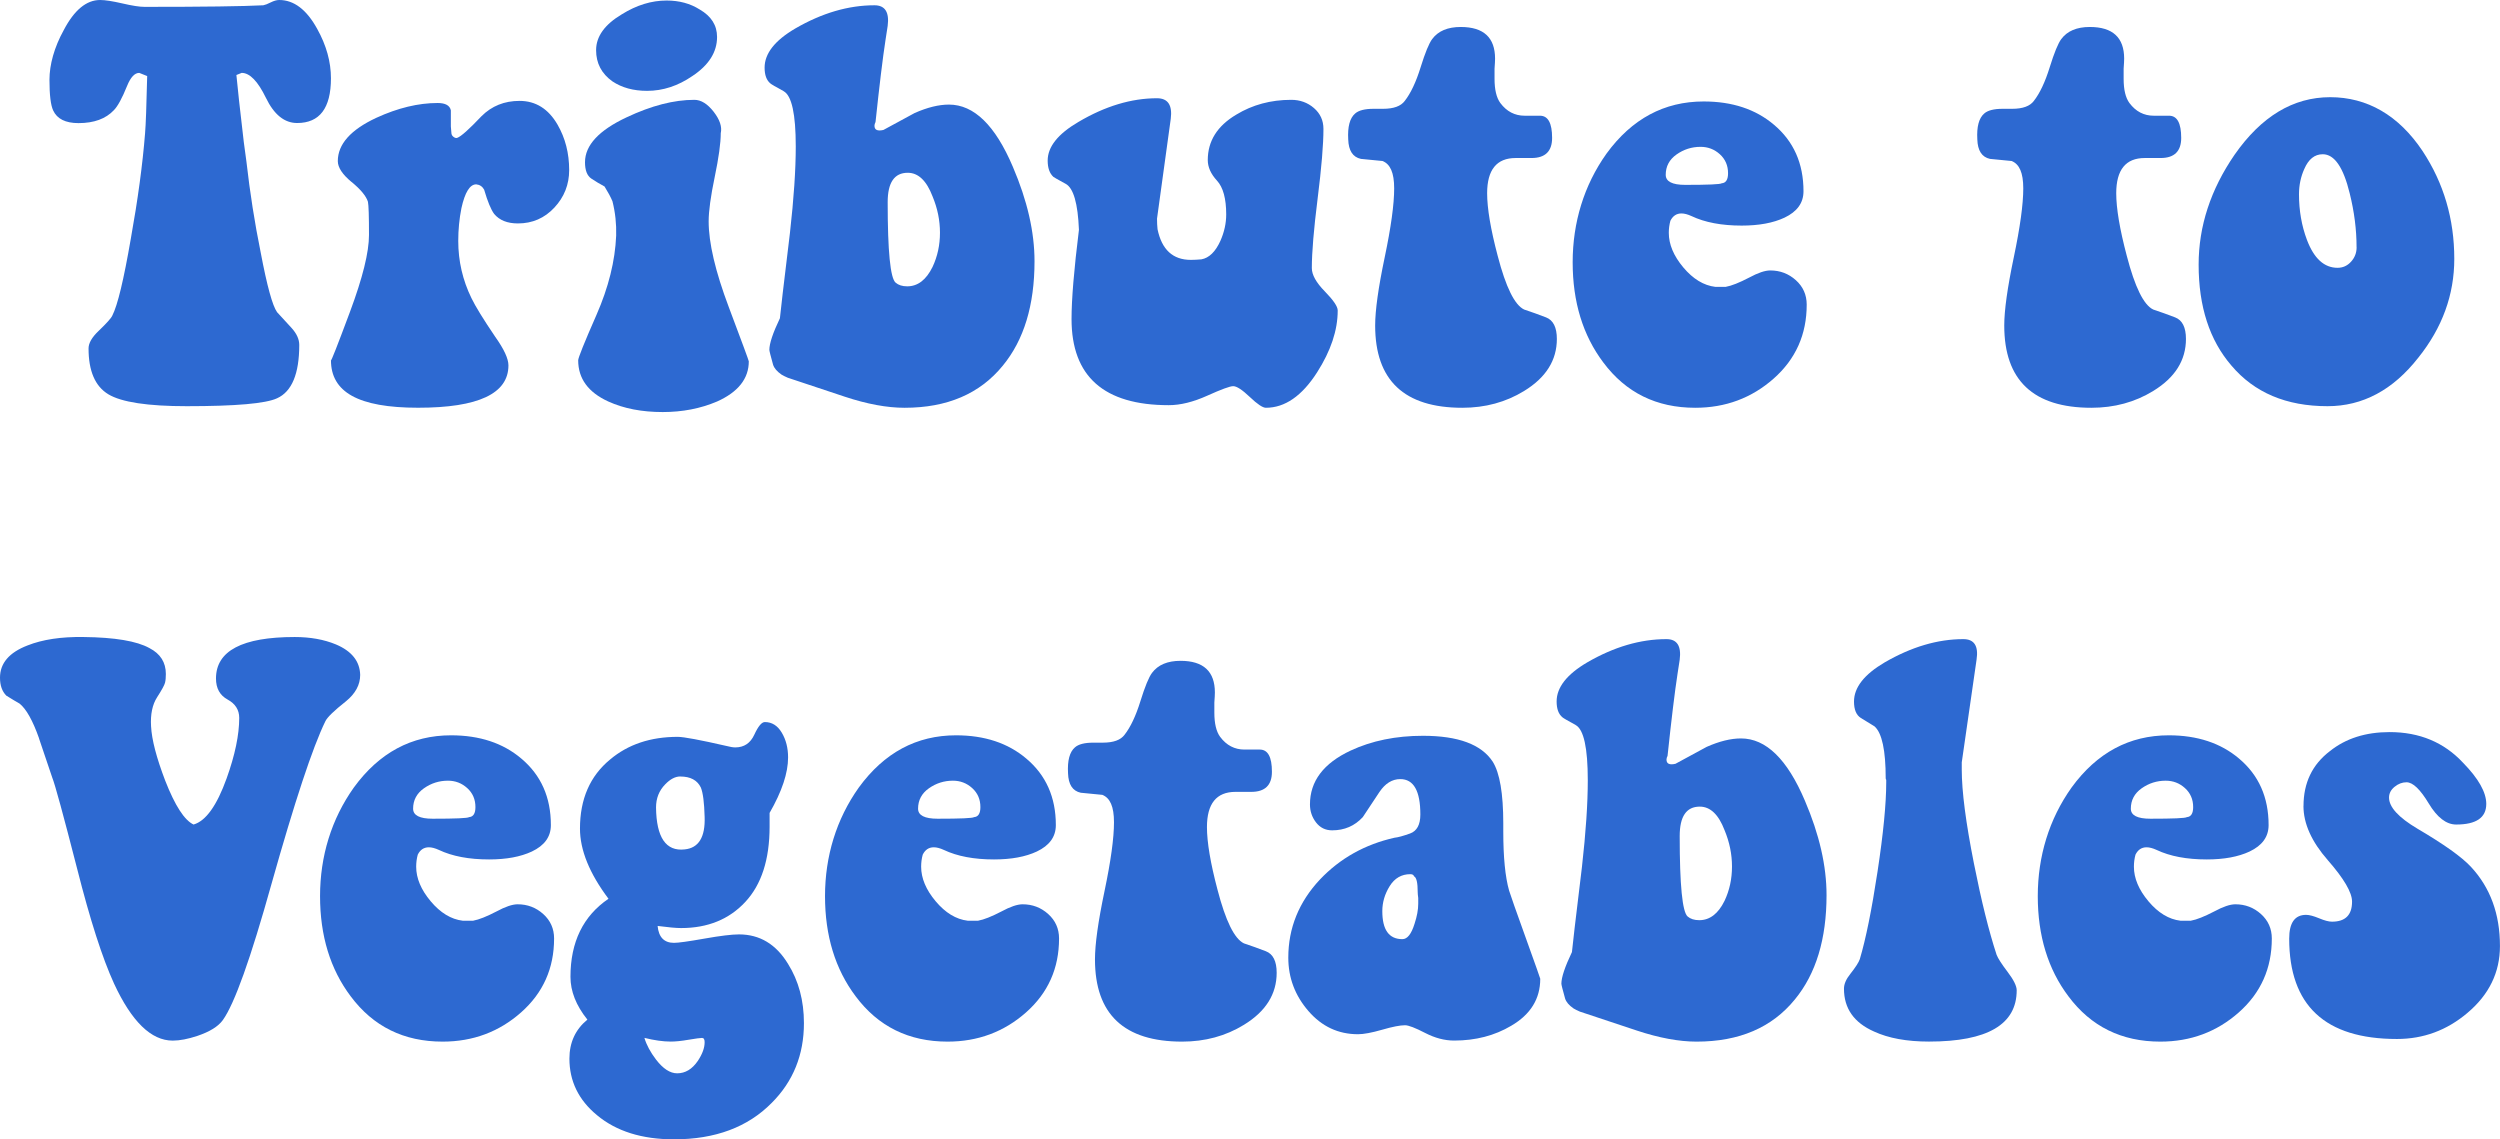
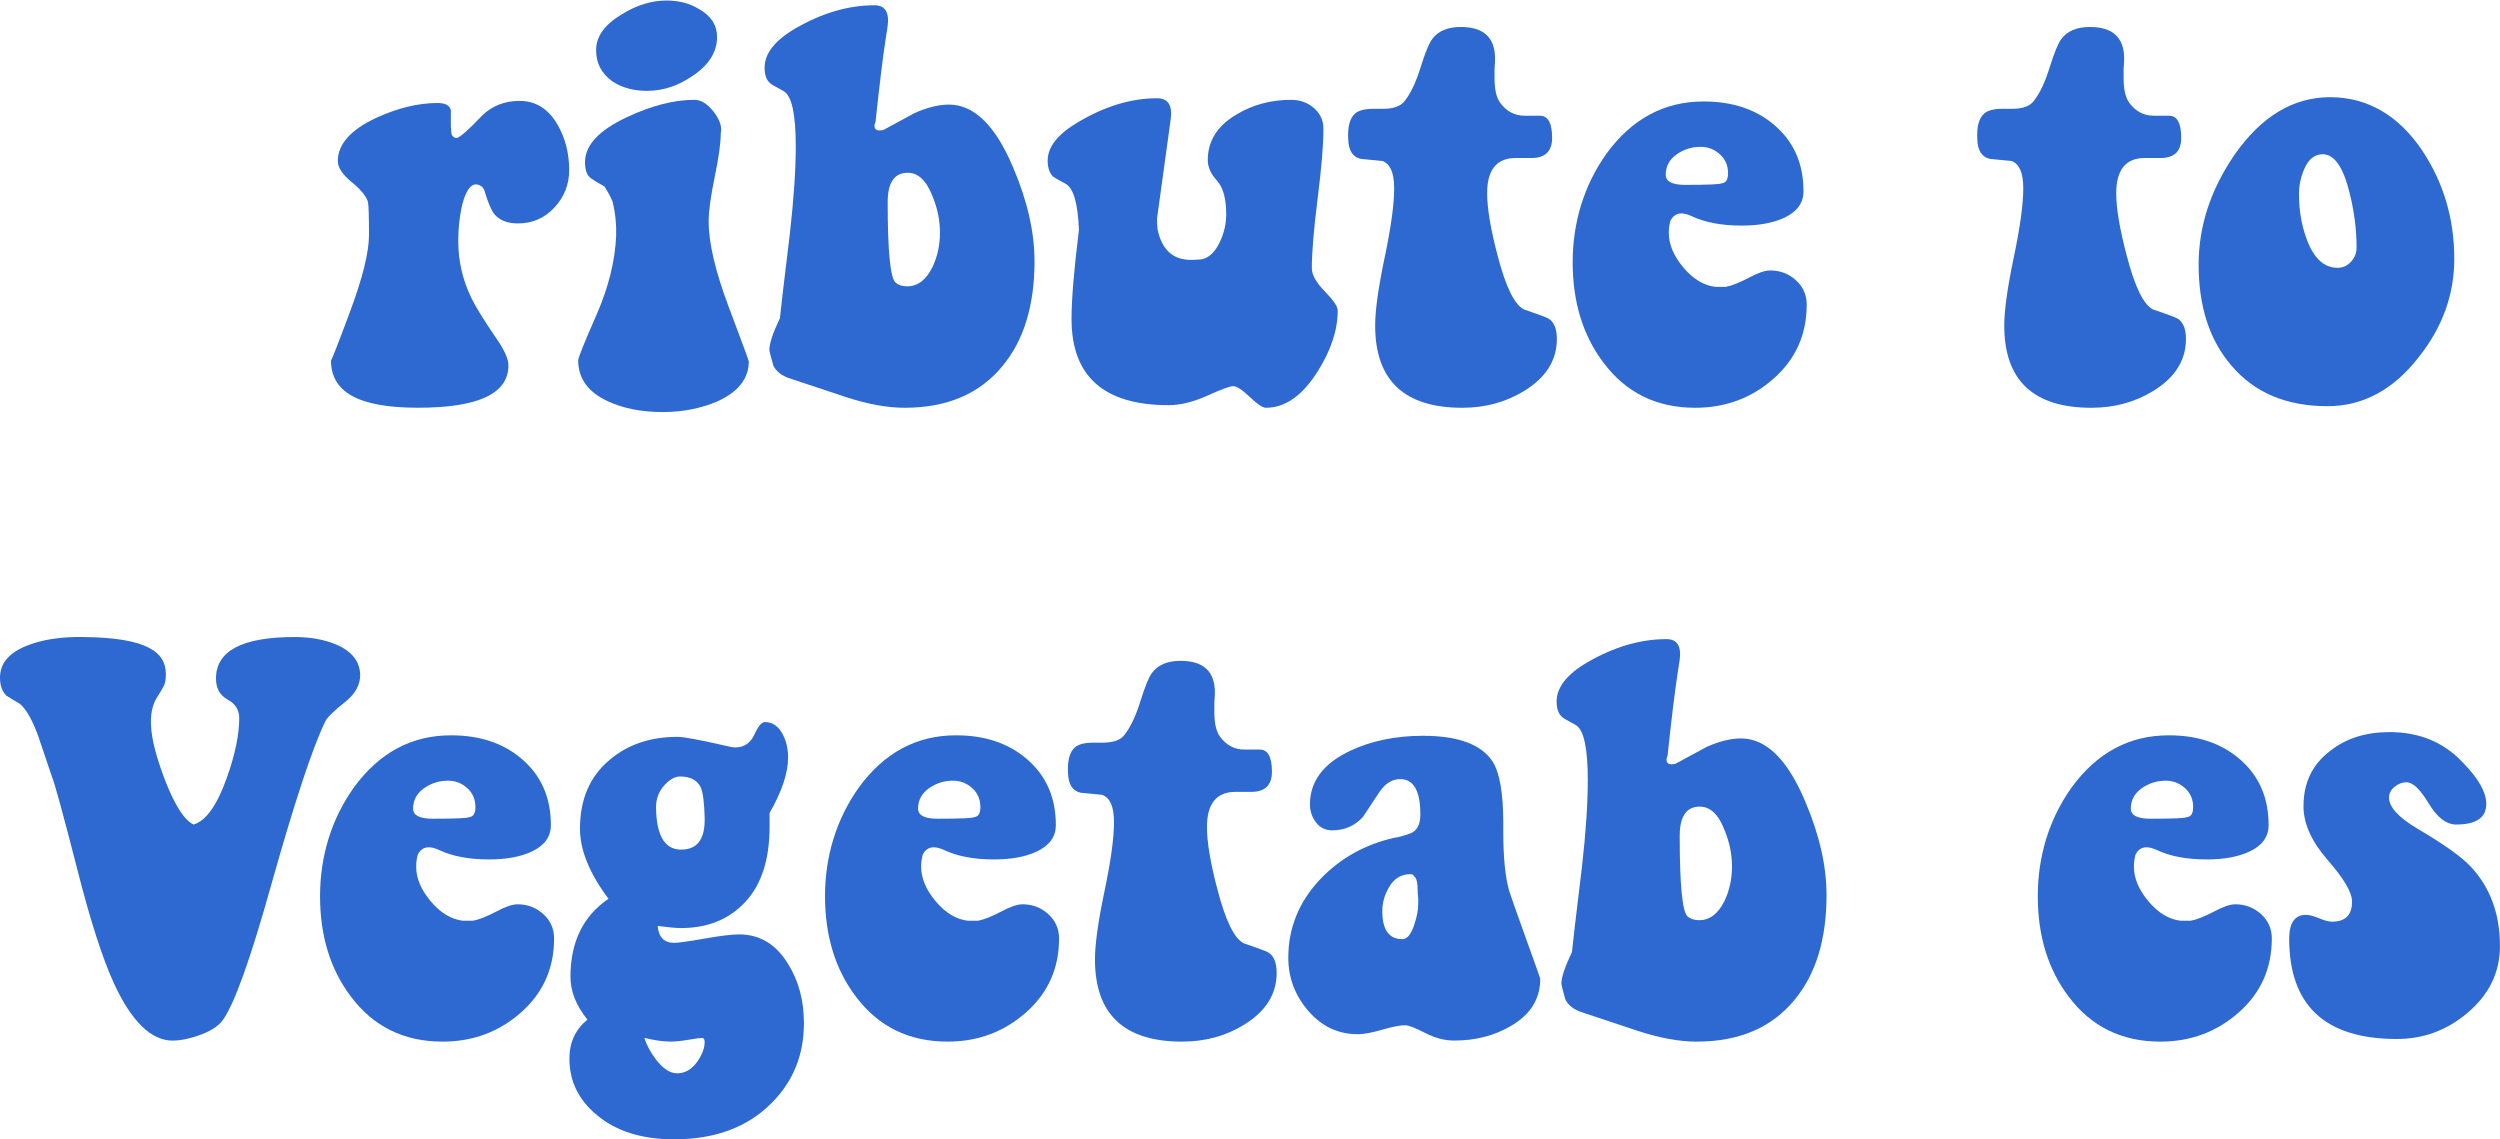
<svg xmlns="http://www.w3.org/2000/svg" id="Ebene_2" data-name="Ebene 2" viewBox="0 0 520.63 237.27">
  <defs>
    <style> .cls-1 { fill: #2d69d1; } </style>
  </defs>
  <g id="Ebene_5" data-name="Ebene 5">
    <g>
-       <path class="cls-1" d="m51.32,33.66c.73,6.45,1.72,12.76,2.97,18.92,1.32,6.97,2.46,11.11,3.41,12.43.95,1.03,1.96,2.13,3.03,3.3,1.06,1.17,1.59,2.35,1.59,3.52,0,6.01-1.54,9.72-4.62,11.11-2.35,1.1-8.62,1.65-18.81,1.65-8.14,0-13.58-.83-16.33-2.48-2.75-1.66-4.12-4.84-4.12-9.55,0-1.1.7-2.32,2.09-3.64,1.69-1.62,2.64-2.68,2.86-3.2,1.1-2.13,2.38-7.47,3.85-16,1.47-8.17,2.46-15.49,2.97-21.96.15-1.69.29-5.66.44-11.92l-1.65-.66c-.95,0-1.8.9-2.53,2.7-1.03,2.55-1.94,4.23-2.75,5.06-1.69,1.8-4.14,2.7-7.37,2.7-2.71,0-4.47-.88-5.28-2.64-.51-1.1-.77-3.23-.77-6.38s.99-6.75,2.97-10.34C15.46,2.09,17.99,0,20.85,0c1.03,0,2.57.24,4.62.71,2.05.48,3.59.72,4.62.72,12.32,0,20.57-.11,24.75-.33.37-.07.88-.27,1.54-.6.66-.33,1.25-.5,1.76-.5,3.08,0,5.72,2.01,7.92,6.02,1.91,3.43,2.86,6.86,2.86,10.29,0,6.21-2.35,9.31-7.04,9.31-2.64,0-4.8-1.74-6.49-5.22-1.69-3.48-3.37-5.22-5.06-5.22l-1.1.44c.22,2.42.73,7.08,1.54,13.97l.55,4.07Z" />
      <path class="cls-1" d="m73.21,37.9c-1.91-1.58-2.86-3.03-2.86-4.35,0-3.52,2.68-6.53,8.03-9.02,4.47-2.05,8.73-3.08,12.76-3.08,1.61,0,2.53.51,2.75,1.52,0-.22,0,.9,0,3.36l.11,1.3c0,.36.15.65.44.87.29.22.55.29.77.21.81-.29,2.49-1.8,5.06-4.51,2.13-2.13,4.77-3.19,7.92-3.19,3.37,0,6.01,1.65,7.92,4.95,1.61,2.79,2.42,5.94,2.42,9.46,0,3.01-1.03,5.61-3.08,7.81-2.05,2.2-4.58,3.3-7.59,3.3-2.2,0-3.85-.66-4.95-1.98-.66-.88-1.36-2.57-2.09-5.06-.37-.66-.92-1.03-1.65-1.1-1.32,0-2.35,1.65-3.08,4.96-.44,2.21-.66,4.48-.66,6.83,0,4.19.92,8.16,2.75,11.91.81,1.69,2.46,4.37,4.95,8.05,1.83,2.57,2.75,4.56,2.75,5.95,0,5.88-6.27,8.82-18.81,8.82s-18.15-3.3-18.15-9.9c0,.37,1.32-2.99,3.96-10.07,2.64-7.08,3.96-12.41,3.96-16,0-3.89-.07-6.2-.22-6.93-.37-1.17-1.5-2.55-3.41-4.12Z" />
      <path class="cls-1" d="m121.83,33.77c0-3.52,2.9-6.64,8.69-9.35,5.13-2.42,9.83-3.63,14.08-3.63,1.39,0,2.73.83,4.02,2.48,1.28,1.65,1.78,3.13,1.48,4.46,0,2.05-.42,5.1-1.26,9.13-.84,4.03-1.26,7.11-1.26,9.24,0,4.47,1.39,10.41,4.18,17.82,2.79,7.41,4.18,11.18,4.18,11.33,0,3.59-2.2,6.38-6.6,8.36-3.45,1.47-7.22,2.2-11.33,2.2-4.33,0-8.1-.73-11.33-2.2-4.18-1.91-6.27-4.77-6.27-8.58,0-.51,1.26-3.65,3.79-9.41,2.53-5.76,3.9-11.28,4.12-16.55.07-2.42-.18-4.8-.77-7.15-.37-.88-.92-1.91-1.65-3.08-.95-.51-1.87-1.06-2.75-1.65-.88-.59-1.32-1.72-1.32-3.41Zm27.5-26.07c0,3.15-1.72,5.87-5.15,8.14-2.99,2.05-6.13,3.08-9.42,3.08-2.85,0-5.26-.66-7.23-1.98-2.26-1.61-3.39-3.78-3.39-6.49,0-2.86,1.79-5.35,5.37-7.48,3.07-1.91,6.17-2.86,9.31-2.86,2.63,0,4.93.62,6.9,1.87,2.41,1.39,3.61,3.3,3.61,5.72Z" />
      <path class="cls-1" d="m163.19,18.98c-1.69-.92-2.6-1.45-2.75-1.6-.81-.66-1.21-1.76-1.21-3.3,0-2.93,2.13-5.65,6.38-8.14,5.57-3.23,11.07-4.84,16.5-4.84,2.2,0,3.12,1.43,2.75,4.29l-.44,2.86c-.59,3.81-1.28,9.53-2.09,17.16-.15.29-.22.55-.22.77,0,.88.62,1.17,1.87.88,3.89-2.13,6.05-3.3,6.49-3.52,2.64-1.17,5.02-1.76,7.15-1.76,5.21,0,9.64,4.32,13.31,12.96,3.01,7.03,4.51,13.58,4.51,19.66,0,9.15-2.2,16.4-6.6,21.74-4.77,5.86-11.59,8.78-20.46,8.78-3.67,0-7.81-.77-12.43-2.3-7.7-2.56-11.66-3.88-11.88-3.95-.51-.22-.95-.44-1.32-.66-.95-.66-1.54-1.35-1.76-2.08-.51-1.83-.77-2.85-.77-3.07,0-1.32.73-3.51,2.2-6.59.07-.95.77-6.88,2.09-17.78.81-7.17,1.21-13.17,1.21-18,0-6.75-.84-10.58-2.53-11.5Zm25.85,17c-2.79,0-4.18,2.04-4.18,6.13,0,10.22.55,15.8,1.65,16.75.59.51,1.39.77,2.42.77,2.2,0,3.96-1.35,5.28-4.05,1.03-2.19,1.54-4.56,1.54-7.12s-.51-5.07-1.54-7.55c-1.25-3.28-2.97-4.93-5.17-4.93Z" />
      <path class="cls-1" d="m221.92,38.28c-1.61-.88-2.46-1.36-2.53-1.43-.81-.73-1.21-1.87-1.21-3.41,0-2.86,2.13-5.54,6.38-8.03,5.57-3.3,11.04-4.95,16.39-4.95,2.27,0,3.23,1.43,2.86,4.29l-2.86,20.79c0,.81.04,1.54.11,2.2.88,4.25,3.19,6.38,6.93,6.38.66,0,1.39-.04,2.2-.11,1.61-.29,2.93-1.58,3.96-3.85.81-1.83,1.21-3.67,1.21-5.5,0-3.3-.64-5.65-1.92-7.04-1.28-1.39-1.92-2.82-1.92-4.29,0-3.96,1.98-7.11,5.94-9.46,3.37-2.05,7.19-3.08,11.44-3.08,1.83,0,3.41.57,4.73,1.71,1.32,1.14,1.98,2.59,1.98,4.35,0,3.23-.4,8.06-1.21,14.49-.81,6.43-1.21,11.26-1.21,14.49,0,1.4.9,3.01,2.7,4.85,1.8,1.84,2.69,3.16,2.69,3.97,0,4.12-1.43,8.41-4.29,12.89-3.15,4.92-6.71,7.38-10.67,7.38-.66,0-1.78-.75-3.35-2.25-1.58-1.5-2.73-2.25-3.46-2.25-.66,0-2.46.66-5.39,1.98-2.93,1.32-5.61,1.98-8.03,1.98-13.49,0-20.24-5.98-20.24-17.93,0-4.11.51-10.3,1.54-18.59-.22-5.5-1.14-8.69-2.75-9.57Z" />
      <path class="cls-1" d="m324.22,70.57c0,4.46-2.27,8.07-6.82,10.85-3.81,2.34-8.1,3.5-12.87,3.5-12.1,0-18.15-5.71-18.15-17.13,0-3.15.66-7.87,1.98-14.17,1.32-6.29,1.98-11.09,1.98-14.38s-.81-5.05-2.42-5.71c-1.54-.15-3.04-.29-4.51-.44-1.69-.37-2.57-1.72-2.64-4.06-.15-2.63.33-4.43,1.43-5.38.73-.66,2.02-.99,3.85-.99h1.98c2.2,0,3.7-.55,4.51-1.64,1.25-1.6,2.35-3.93,3.3-6.99.95-3.06,1.76-5.03,2.42-5.9,1.25-1.68,3.23-2.51,5.94-2.51,4.77,0,7.15,2.2,7.15,6.6,0,.44-.04,1.14-.11,2.09v2.09c0,2.27.4,3.96,1.21,5.06,1.32,1.76,3.01,2.64,5.06,2.64h3.19c1.69,0,2.53,1.54,2.53,4.62,0,2.79-1.43,4.19-4.29,4.19h-3.3c-3.96,0-5.94,2.45-5.94,7.34,0,3.14.73,7.49,2.2,13.04,1.69,6.5,3.52,10.22,5.5,11.17,1.54.51,3.06,1.06,4.57,1.64,1.5.58,2.25,2.08,2.25,4.49Z" />
      <path class="cls-1" d="m359.42,59.73c1.17-.21,2.79-.85,4.84-1.92,1.83-.99,3.3-1.49,4.4-1.49,2.05,0,3.83.68,5.33,2.03,1.5,1.35,2.26,3.05,2.26,5.09,0,6.21-2.29,11.34-6.88,15.4-4.58,4.05-10.03,6.08-16.34,6.08-8.07,0-14.45-3.15-19.14-9.44-4.25-5.64-6.38-12.59-6.38-20.86s2.35-16.03,7.04-22.62c5.28-7.25,12.03-10.87,20.24-10.87,5.94,0,10.82,1.61,14.63,4.84,4.11,3.45,6.16,8.07,6.16,13.86,0,2.42-1.32,4.25-3.96,5.5-2.35,1.1-5.32,1.65-8.91,1.65-4.18,0-7.66-.66-10.45-1.98-.81-.37-1.5-.55-2.09-.55-1.03,0-1.8.51-2.31,1.53-.22.8-.33,1.64-.33,2.51,0,2.4,1.01,4.81,3.03,7.21,2.02,2.4,4.24,3.75,6.66,4.04h2.2Zm-5.28-29.15c-1.83,0-3.5.53-5,1.59-1.5,1.06-2.25,2.48-2.25,4.24,0,1.39,1.36,2.09,4.07,2.09,4.77,0,7.3-.11,7.59-.33.88-.07,1.32-.77,1.32-2.09,0-1.61-.57-2.93-1.71-3.96-1.14-1.03-2.47-1.54-4.01-1.54Z" />
      <path class="cls-1" d="m455.23,70.57c0,4.46-2.27,8.07-6.82,10.85-3.81,2.34-8.1,3.5-12.87,3.5-12.1,0-18.15-5.71-18.15-17.13,0-3.15.66-7.87,1.98-14.17,1.32-6.29,1.98-11.09,1.98-14.38s-.81-5.05-2.42-5.71c-1.54-.15-3.04-.29-4.51-.44-1.69-.37-2.57-1.72-2.64-4.06-.15-2.63.33-4.43,1.43-5.38.73-.66,2.02-.99,3.85-.99h1.98c2.2,0,3.7-.55,4.51-1.64,1.25-1.6,2.35-3.93,3.3-6.99.95-3.06,1.76-5.03,2.42-5.9,1.25-1.68,3.23-2.51,5.94-2.51,4.77,0,7.15,2.2,7.15,6.6,0,.44-.04,1.14-.11,2.09v2.09c0,2.27.4,3.96,1.21,5.06,1.32,1.76,3.01,2.64,5.06,2.64h3.19c1.69,0,2.53,1.54,2.53,4.62,0,2.79-1.43,4.19-4.29,4.19h-3.3c-3.96,0-5.94,2.45-5.94,7.34,0,3.14.73,7.49,2.2,13.04,1.69,6.5,3.52,10.22,5.5,11.17,1.54.51,3.06,1.06,4.57,1.64,1.5.58,2.25,2.08,2.25,4.49Z" />
      <path class="cls-1" d="m457.87,55.11c0-7.99,2.49-15.62,7.48-22.88,5.57-7.99,12.21-11.99,19.91-11.99s14.26,3.74,19.25,11.22c4.4,6.67,6.6,14.15,6.6,22.44,0,7.48-2.49,14.34-7.48,20.57-5.28,6.75-11.59,10.12-18.92,10.12-8.58,0-15.25-2.82-20.02-8.47-4.55-5.28-6.82-12.28-6.82-21.01Zm32.89-3.63c0-3.67-.48-7.41-1.43-11.22-1.32-5.43-3.19-8.14-5.61-8.14-1.69,0-2.97,1.03-3.85,3.08-.73,1.61-1.1,3.37-1.1,5.28,0,3.37.55,6.53,1.65,9.46,1.47,3.89,3.59,5.83,6.38,5.83,1.1,0,2.04-.42,2.81-1.27.77-.84,1.16-1.85,1.16-3.02Z" />
      <path class="cls-1" d="m8.14,153.78c-1.32-3.74-2.68-6.16-4.07-7.26-.66-.37-1.58-.92-2.75-1.65-.88-.88-1.32-2.13-1.32-3.74,0-3.01,1.91-5.24,5.72-6.71,3.15-1.25,7.04-1.83,11.66-1.76,6.53.07,11.11.84,13.75,2.31,2.27,1.17,3.41,2.97,3.41,5.39,0,.73-.05,1.34-.17,1.81-.11.48-.66,1.49-1.65,3.03-.99,1.54-1.41,3.56-1.26,6.05.14,2.79,1.13,6.56,2.95,11.33,2.04,5.21,4.01,8.25,5.9,9.13,2.55-.73,4.85-3.94,6.89-9.62,1.75-4.88,2.62-9.08,2.62-12.58,0-1.68-.81-2.95-2.42-3.83-1.61-.88-2.42-2.33-2.42-4.38,0-5.76,5.46-8.64,16.39-8.64,3.23,0,6.09.51,8.58,1.54,3.3,1.39,4.99,3.51,5.06,6.36,0,2.05-.99,3.88-2.97,5.49-2.49,1.97-3.92,3.36-4.29,4.17-2.64,5.41-6.38,16.71-11.22,33.9-4.33,15.51-7.7,24.94-10.12,28.31-.95,1.32-2.71,2.42-5.28,3.29-1.98.66-3.7.99-5.17.99-4.47,0-8.54-3.96-12.21-11.88-2.42-5.28-4.99-13.27-7.7-23.98-2.86-11.15-4.58-17.45-5.17-18.92l-2.75-8.14Z" />
      <path class="cls-1" d="m98.56,191.73c1.17-.21,2.79-.85,4.84-1.92,1.83-.99,3.3-1.49,4.4-1.49,2.05,0,3.83.68,5.33,2.03,1.5,1.35,2.26,3.05,2.26,5.09,0,6.21-2.29,11.34-6.88,15.4-4.58,4.05-10.03,6.08-16.34,6.08-8.07,0-14.45-3.15-19.14-9.44-4.25-5.64-6.38-12.59-6.38-20.86s2.35-16.03,7.04-22.62c5.28-7.25,12.03-10.87,20.24-10.87,5.94,0,10.82,1.61,14.63,4.84,4.11,3.45,6.16,8.07,6.16,13.86,0,2.42-1.32,4.25-3.96,5.5-2.35,1.1-5.32,1.65-8.91,1.65-4.18,0-7.66-.66-10.45-1.98-.81-.37-1.5-.55-2.09-.55-1.03,0-1.8.51-2.31,1.53-.22.8-.33,1.64-.33,2.51,0,2.4,1.01,4.81,3.03,7.21,2.02,2.4,4.24,3.75,6.66,4.04h2.2Zm-5.28-29.15c-1.83,0-3.5.53-5,1.59-1.5,1.06-2.25,2.48-2.25,4.24,0,1.39,1.36,2.09,4.07,2.09,4.77,0,7.3-.11,7.59-.33.88-.07,1.32-.77,1.32-2.09,0-1.61-.57-2.93-1.71-3.96-1.14-1.03-2.47-1.54-4.01-1.54Z" />
      <path class="cls-1" d="m122.32,212.33c-2.35-2.93-3.52-5.9-3.52-8.9,0-7.25,2.64-12.67,7.92-16.26-3.96-5.27-5.94-10.14-5.94-14.61,0-6.15,2.09-10.95,6.27-14.39,3.74-3.15,8.43-4.72,14.08-4.72,1.25,0,4.62.63,10.12,1.89.81.21,1.43.31,1.87.31,1.83,0,3.15-.88,3.96-2.64.81-1.76,1.54-2.64,2.2-2.64,1.47,0,2.64.73,3.52,2.2.88,1.47,1.32,3.19,1.32,5.17,0,3.23-1.28,7.08-3.85,11.55v2.86c0,6.82-1.68,12.04-5.05,15.67s-7.83,5.45-13.38,5.45c-1.04,0-2.67-.15-4.89-.44.22,2.35,1.36,3.52,3.41,3.52.88,0,2.99-.29,6.32-.88,3.34-.59,5.74-.88,7.21-.88,4.33,0,7.74,2.05,10.23,6.16,2.2,3.52,3.3,7.63,3.3,12.32,0,6.6-2.24,12.14-6.71,16.61-4.99,5.06-11.77,7.59-20.35,7.59-6.67,0-12.03-1.68-16.06-5.05-3.81-3.15-5.72-7.07-5.72-11.75,0-3.37,1.25-6.08,3.74-8.13Zm11.88,3.82c.44,1.47,1.25,2.97,2.42,4.51,1.47,1.91,2.93,2.86,4.4,2.86,1.69,0,3.12-.86,4.29-2.57.95-1.42,1.43-2.72,1.43-3.91,0-.6-.18-.89-.55-.89s-1.3.13-2.81.38c-1.5.26-2.73.38-3.68.38-1.61,0-3.45-.26-5.5-.77Zm7.48-54.45c-1.05,0-2.1.55-3.15,1.64-1.28,1.31-1.91,2.91-1.91,4.81.07,6.26,2.06,9.18,5.96,8.74,2.92-.29,4.31-2.55,4.16-6.77-.08-2.99-.34-5.02-.79-6.12-.75-1.53-2.17-2.29-4.27-2.29Z" />
      <path class="cls-1" d="m203.72,191.73c1.17-.21,2.79-.85,4.84-1.92,1.83-.99,3.3-1.49,4.4-1.49,2.05,0,3.83.68,5.33,2.03,1.5,1.35,2.26,3.05,2.26,5.09,0,6.21-2.29,11.34-6.88,15.4-4.58,4.05-10.03,6.08-16.34,6.08-8.07,0-14.45-3.15-19.14-9.44-4.25-5.64-6.38-12.59-6.38-20.86s2.35-16.03,7.04-22.62c5.28-7.25,12.03-10.87,20.24-10.87,5.94,0,10.82,1.61,14.63,4.84,4.11,3.45,6.16,8.07,6.16,13.86,0,2.42-1.32,4.25-3.96,5.5-2.35,1.1-5.32,1.65-8.91,1.65-4.18,0-7.66-.66-10.45-1.98-.81-.37-1.5-.55-2.09-.55-1.03,0-1.8.51-2.31,1.53-.22.8-.33,1.64-.33,2.51,0,2.4,1.01,4.81,3.03,7.21,2.02,2.4,4.24,3.75,6.66,4.04h2.2Zm-5.28-29.15c-1.83,0-3.5.53-5,1.59-1.5,1.06-2.25,2.48-2.25,4.24,0,1.39,1.36,2.09,4.07,2.09,4.77,0,7.3-.11,7.59-.33.88-.07,1.32-.77,1.32-2.09,0-1.61-.57-2.93-1.71-3.96-1.14-1.03-2.47-1.54-4.01-1.54Z" />
      <path class="cls-1" d="m265.87,202.57c0,4.46-2.27,8.07-6.82,10.85-3.81,2.34-8.1,3.5-12.87,3.5-12.1,0-18.15-5.71-18.15-17.13,0-3.15.66-7.87,1.98-14.17,1.32-6.29,1.98-11.09,1.98-14.38s-.81-5.05-2.42-5.71c-1.54-.15-3.04-.29-4.51-.44-1.69-.37-2.57-1.72-2.64-4.06-.15-2.63.33-4.43,1.43-5.38.73-.66,2.02-.99,3.85-.99h1.98c2.2,0,3.7-.55,4.51-1.64,1.25-1.6,2.35-3.93,3.3-6.99.95-3.06,1.76-5.03,2.42-5.9,1.25-1.68,3.23-2.51,5.94-2.51,4.77,0,7.15,2.2,7.15,6.6,0,.44-.04,1.14-.11,2.09v2.09c0,2.27.4,3.96,1.21,5.06,1.32,1.76,3.01,2.64,5.06,2.64h3.19c1.69,0,2.53,1.54,2.53,4.62,0,2.79-1.43,4.19-4.29,4.19h-3.3c-3.96,0-5.94,2.45-5.94,7.34,0,3.14.73,7.49,2.2,13.04,1.69,6.5,3.52,10.22,5.5,11.17,1.54.51,3.06,1.06,4.57,1.64,1.5.58,2.25,2.08,2.25,4.49Z" />
      <path class="cls-1" d="m320.76,203.83c0,4.18-2.02,7.44-6.05,9.79-3.45,2.05-7.41,3.08-11.88,3.08-1.98,0-4-.53-6.05-1.59-2.05-1.06-3.45-1.6-4.18-1.6-1.03,0-2.62.31-4.79.94-2.16.62-3.83.93-5,.93-4.11,0-7.55-1.61-10.34-4.84-2.79-3.23-4.18-6.93-4.18-11.11,0-6.16,2.2-11.59,6.6-16.28,4.18-4.4,9.35-7.3,15.51-8.69.73-.07,1.81-.37,3.24-.88,1.43-.51,2.15-1.83,2.15-3.96,0-4.91-1.39-7.37-4.18-7.37-1.69,0-3.14.9-4.35,2.7-1.21,1.8-2.36,3.54-3.46,5.22-1.69,1.83-3.81,2.75-6.38,2.75-1.39,0-2.51-.55-3.36-1.65-.84-1.1-1.26-2.35-1.26-3.74,0-4.84,2.82-8.58,8.47-11.22,4.4-2.05,9.42-3.08,15.07-3.08,7.33,0,12.17,1.8,14.52,5.39,1.47,2.35,2.2,6.64,2.2,12.87v1.65c0,5.35.4,9.46,1.21,12.32.29.95,1.45,4.24,3.47,9.85,2.02,5.61,3.02,8.45,3.02,8.52Zm-25.52-18.04c0-1.98-.26-3.08-.77-3.3-.07-.29-.33-.44-.77-.44-1.83,0-3.26.83-4.29,2.48-1.03,1.65-1.54,3.39-1.54,5.22,0,3.89,1.39,5.83,4.18,5.83,1.03,0,1.87-1.06,2.53-3.19.51-1.54.77-2.93.77-4.18v-1.21c-.07-.51-.11-.92-.11-1.21Z" />
      <path class="cls-1" d="m328.13,150.98c-1.69-.92-2.6-1.45-2.75-1.6-.81-.66-1.21-1.76-1.21-3.3,0-2.93,2.13-5.65,6.38-8.14,5.57-3.23,11.07-4.84,16.5-4.84,2.2,0,3.12,1.43,2.75,4.29l-.44,2.86c-.59,3.81-1.28,9.53-2.09,17.16-.15.29-.22.55-.22.77,0,.88.62,1.17,1.87.88,3.89-2.13,6.05-3.3,6.49-3.52,2.64-1.17,5.02-1.76,7.15-1.76,5.21,0,9.64,4.32,13.31,12.96,3.01,7.03,4.51,13.58,4.51,19.66,0,9.15-2.2,16.4-6.6,21.74-4.77,5.86-11.59,8.78-20.46,8.78-3.67,0-7.81-.77-12.43-2.3-7.7-2.56-11.66-3.88-11.88-3.95-.51-.22-.95-.44-1.32-.66-.95-.66-1.54-1.35-1.76-2.08-.51-1.83-.77-2.85-.77-3.07,0-1.32.73-3.51,2.2-6.59.07-.95.77-6.88,2.09-17.78.81-7.17,1.21-13.17,1.21-18,0-6.75-.84-10.58-2.53-11.5Zm25.85,17c-2.79,0-4.18,2.04-4.18,6.13,0,10.22.55,15.8,1.65,16.75.59.51,1.39.77,2.42.77,2.2,0,3.96-1.35,5.28-4.05,1.03-2.19,1.54-4.56,1.54-7.12s-.51-5.07-1.54-7.55c-1.25-3.28-2.97-4.93-5.17-4.93Z" />
-       <path class="cls-1" d="m386.1,146.1c0-2.94,2.13-5.65,6.38-8.15,5.57-3.23,11.04-4.85,16.39-4.85,2.27,0,3.19,1.43,2.75,4.29l-3.08,21.37v1.54c0,4.48.84,10.98,2.53,19.5,1.54,7.78,3.12,14.14,4.73,19.05.29.74,1.06,1.93,2.31,3.58,1.25,1.65,1.87,2.92,1.87,3.8,0,7.12-6.09,10.68-18.26,10.68-4.62,0-8.43-.7-11.44-2.09-4.18-1.84-6.27-4.81-6.27-8.92,0-.96.44-1.98,1.32-3.08,1.1-1.39,1.76-2.42,1.98-3.08,1.25-4.19,2.48-10.26,3.69-18.23,1.21-7.97,1.81-14.15,1.81-18.56v-.55c-.07-.07-.11-.18-.11-.33,0-5.8-.77-9.4-2.31-10.79-.95-.59-1.91-1.17-2.86-1.76-.95-.59-1.43-1.73-1.43-3.42Z" />
      <path class="cls-1" d="m456.28,191.73c1.17-.21,2.79-.85,4.84-1.92,1.83-.99,3.3-1.49,4.4-1.49,2.05,0,3.83.68,5.33,2.03,1.5,1.35,2.26,3.05,2.26,5.09,0,6.21-2.29,11.34-6.88,15.4-4.58,4.05-10.03,6.08-16.34,6.08-8.07,0-14.45-3.15-19.14-9.44-4.25-5.64-6.38-12.59-6.38-20.86s2.35-16.03,7.04-22.62c5.28-7.25,12.03-10.87,20.24-10.87,5.94,0,10.82,1.61,14.63,4.84,4.11,3.45,6.16,8.07,6.16,13.86,0,2.42-1.32,4.25-3.96,5.5-2.35,1.1-5.32,1.65-8.91,1.65-4.18,0-7.66-.66-10.45-1.98-.81-.37-1.5-.55-2.09-.55-1.03,0-1.8.51-2.31,1.53-.22.8-.33,1.64-.33,2.51,0,2.4,1.01,4.81,3.03,7.21,2.02,2.4,4.24,3.75,6.66,4.04h2.2Zm-5.28-29.15c-1.83,0-3.5.53-5,1.59-1.5,1.06-2.25,2.48-2.25,4.24,0,1.39,1.36,2.09,4.07,2.09,4.77,0,7.3-.11,7.59-.33.88-.07,1.32-.77,1.32-2.09,0-1.61-.57-2.93-1.71-3.96-1.14-1.03-2.47-1.54-4.01-1.54Z" />
      <path class="cls-1" d="m479.71,167.86c0-4.84,1.83-8.65,5.5-11.44,3.3-2.64,7.44-3.96,12.43-3.96,6.23,0,11.33,2.13,15.29,6.38,3.23,3.3,4.84,6.16,4.84,8.58,0,2.86-2.09,4.29-6.27,4.29-2.05,0-3.96-1.47-5.72-4.4-1.76-2.93-3.3-4.4-4.62-4.4-.88,0-1.71.31-2.48.94-.77.62-1.16,1.38-1.16,2.25,0,1.98,1.98,4.14,5.94,6.49,5.5,3.23,9.2,5.87,11.11,7.92,4.03,4.33,6.05,9.83,6.05,16.5,0,5.5-2.27,10.16-6.82,13.97-4.25,3.59-9.13,5.39-14.63,5.39-14.96,0-22.44-6.97-22.44-20.9,0-3.3,1.17-4.95,3.52-4.95.66,0,1.56.24,2.7.71,1.14.48,2.03.71,2.69.71,2.79,0,4.18-1.39,4.18-4.18,0-1.91-1.69-4.79-5.06-8.64-3.37-3.85-5.06-7.61-5.06-11.27Z" />
    </g>
  </g>
</svg>